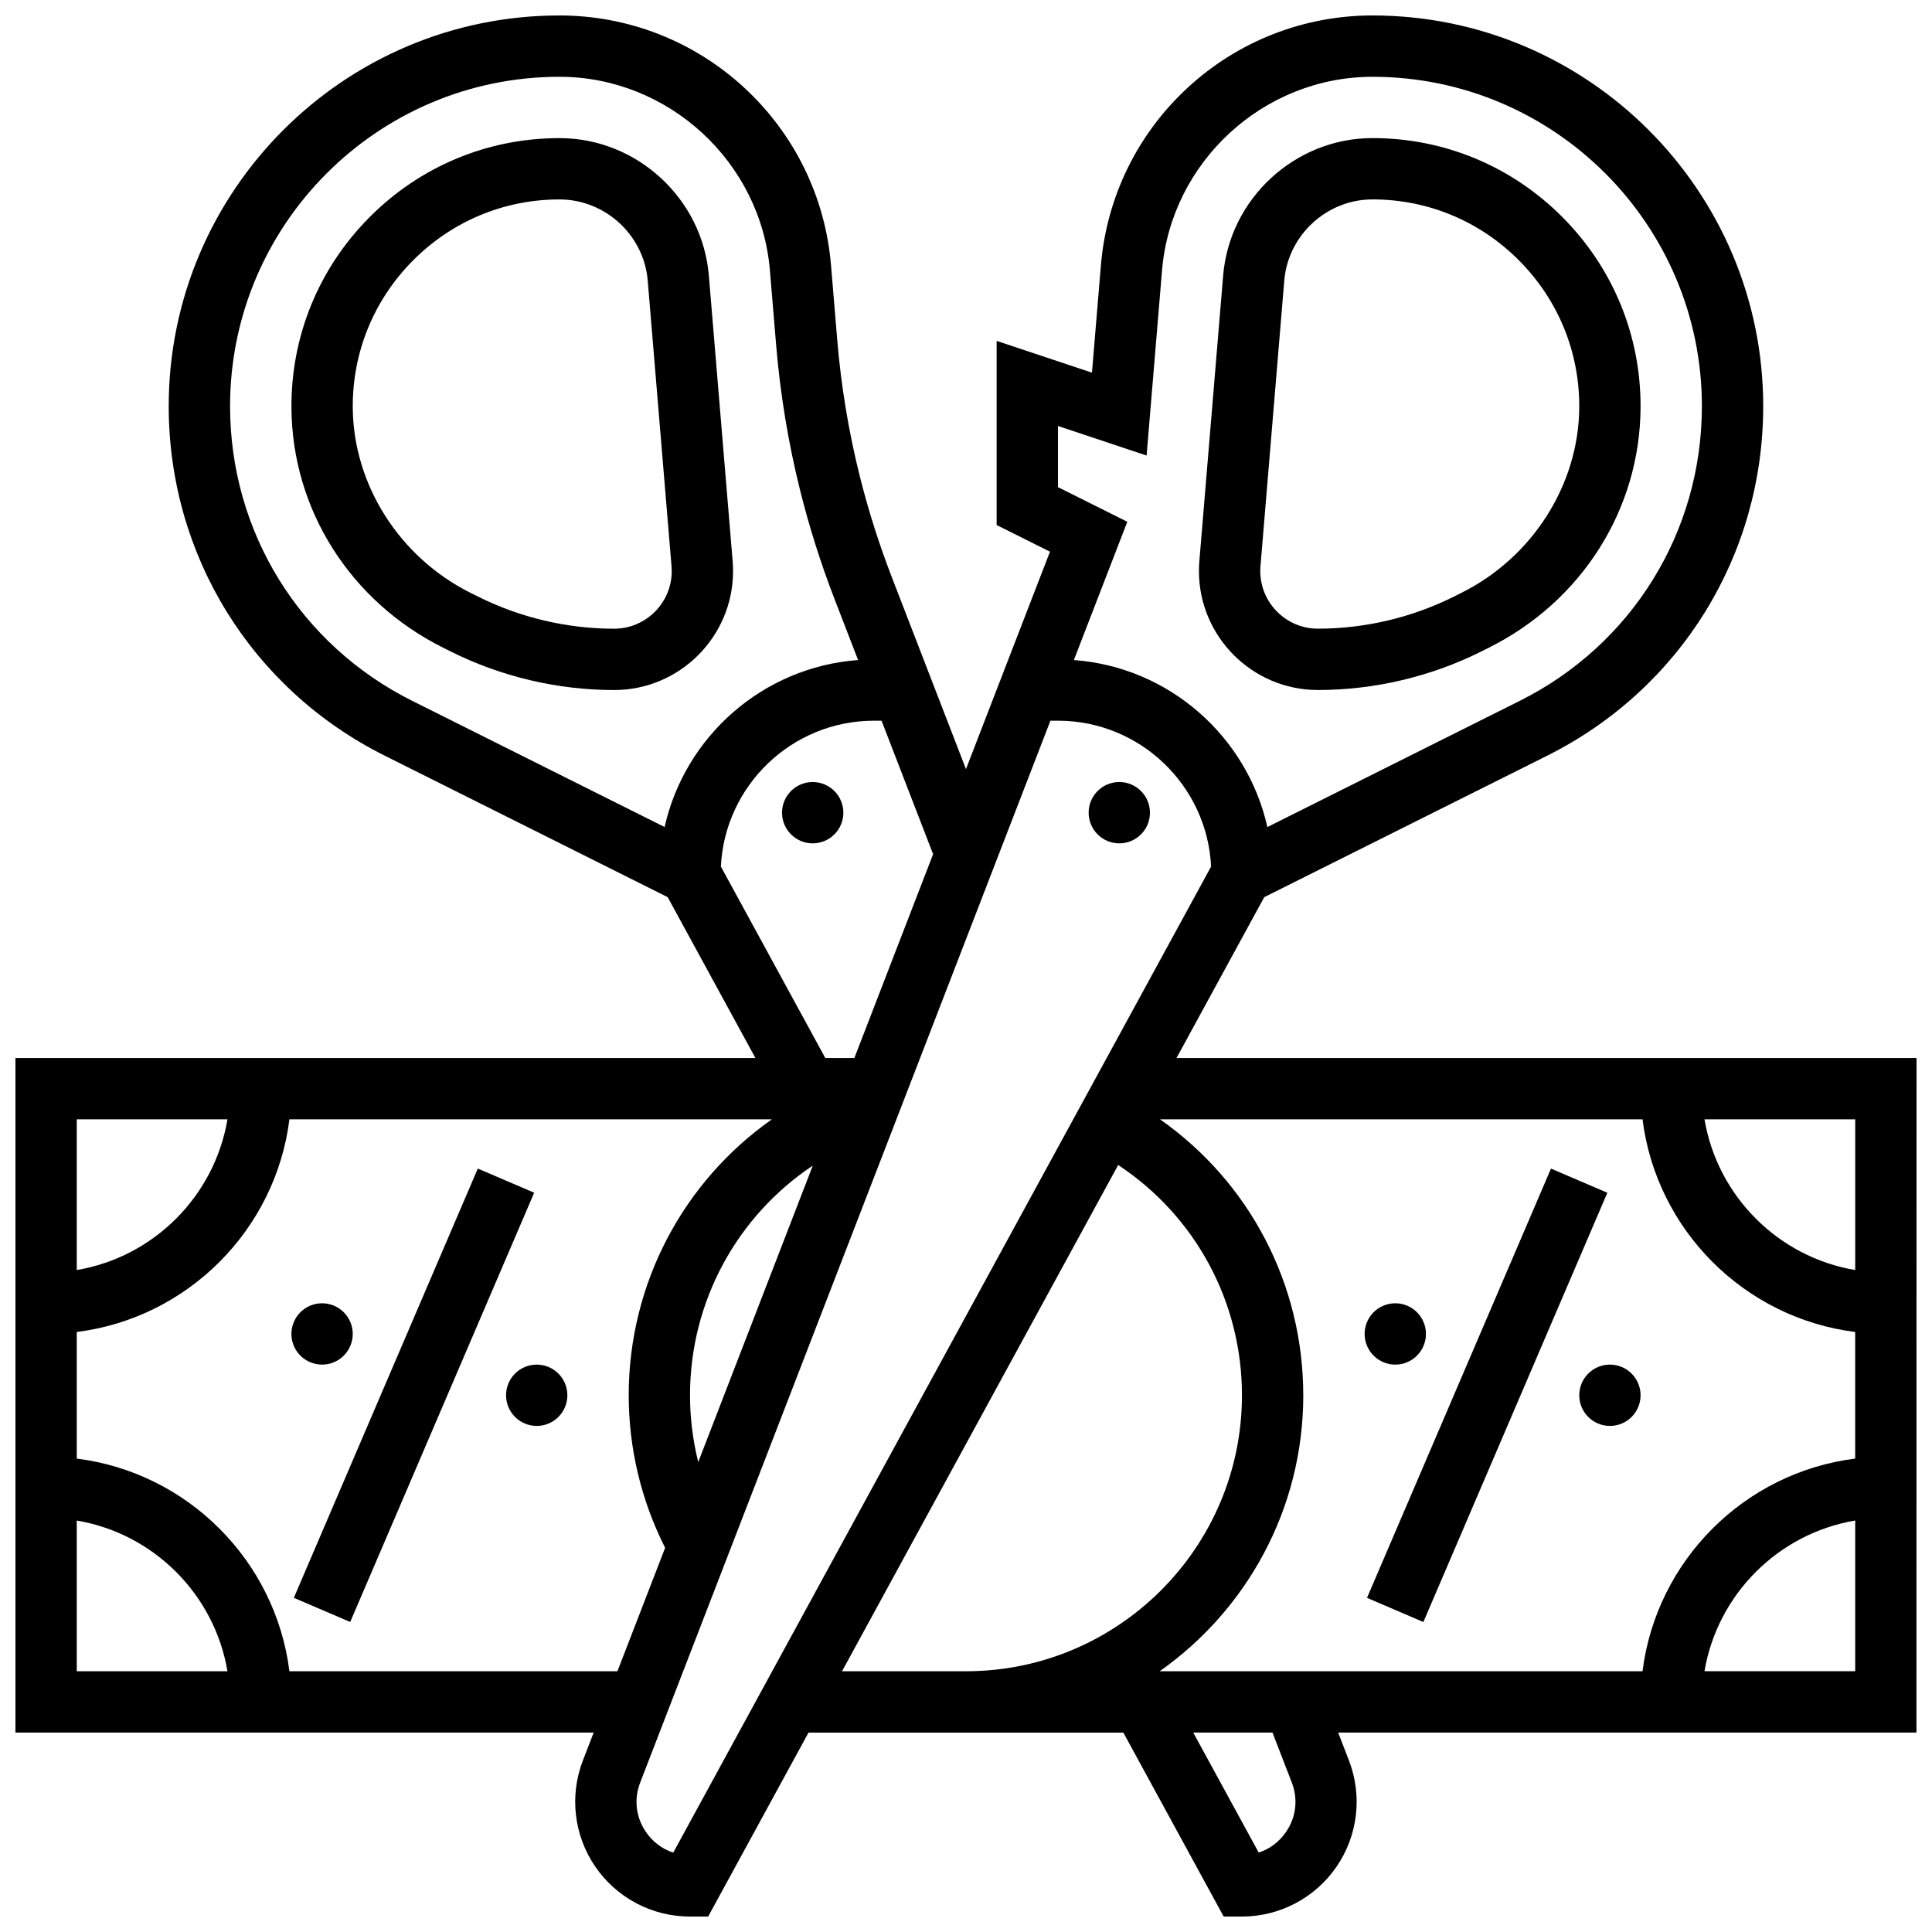
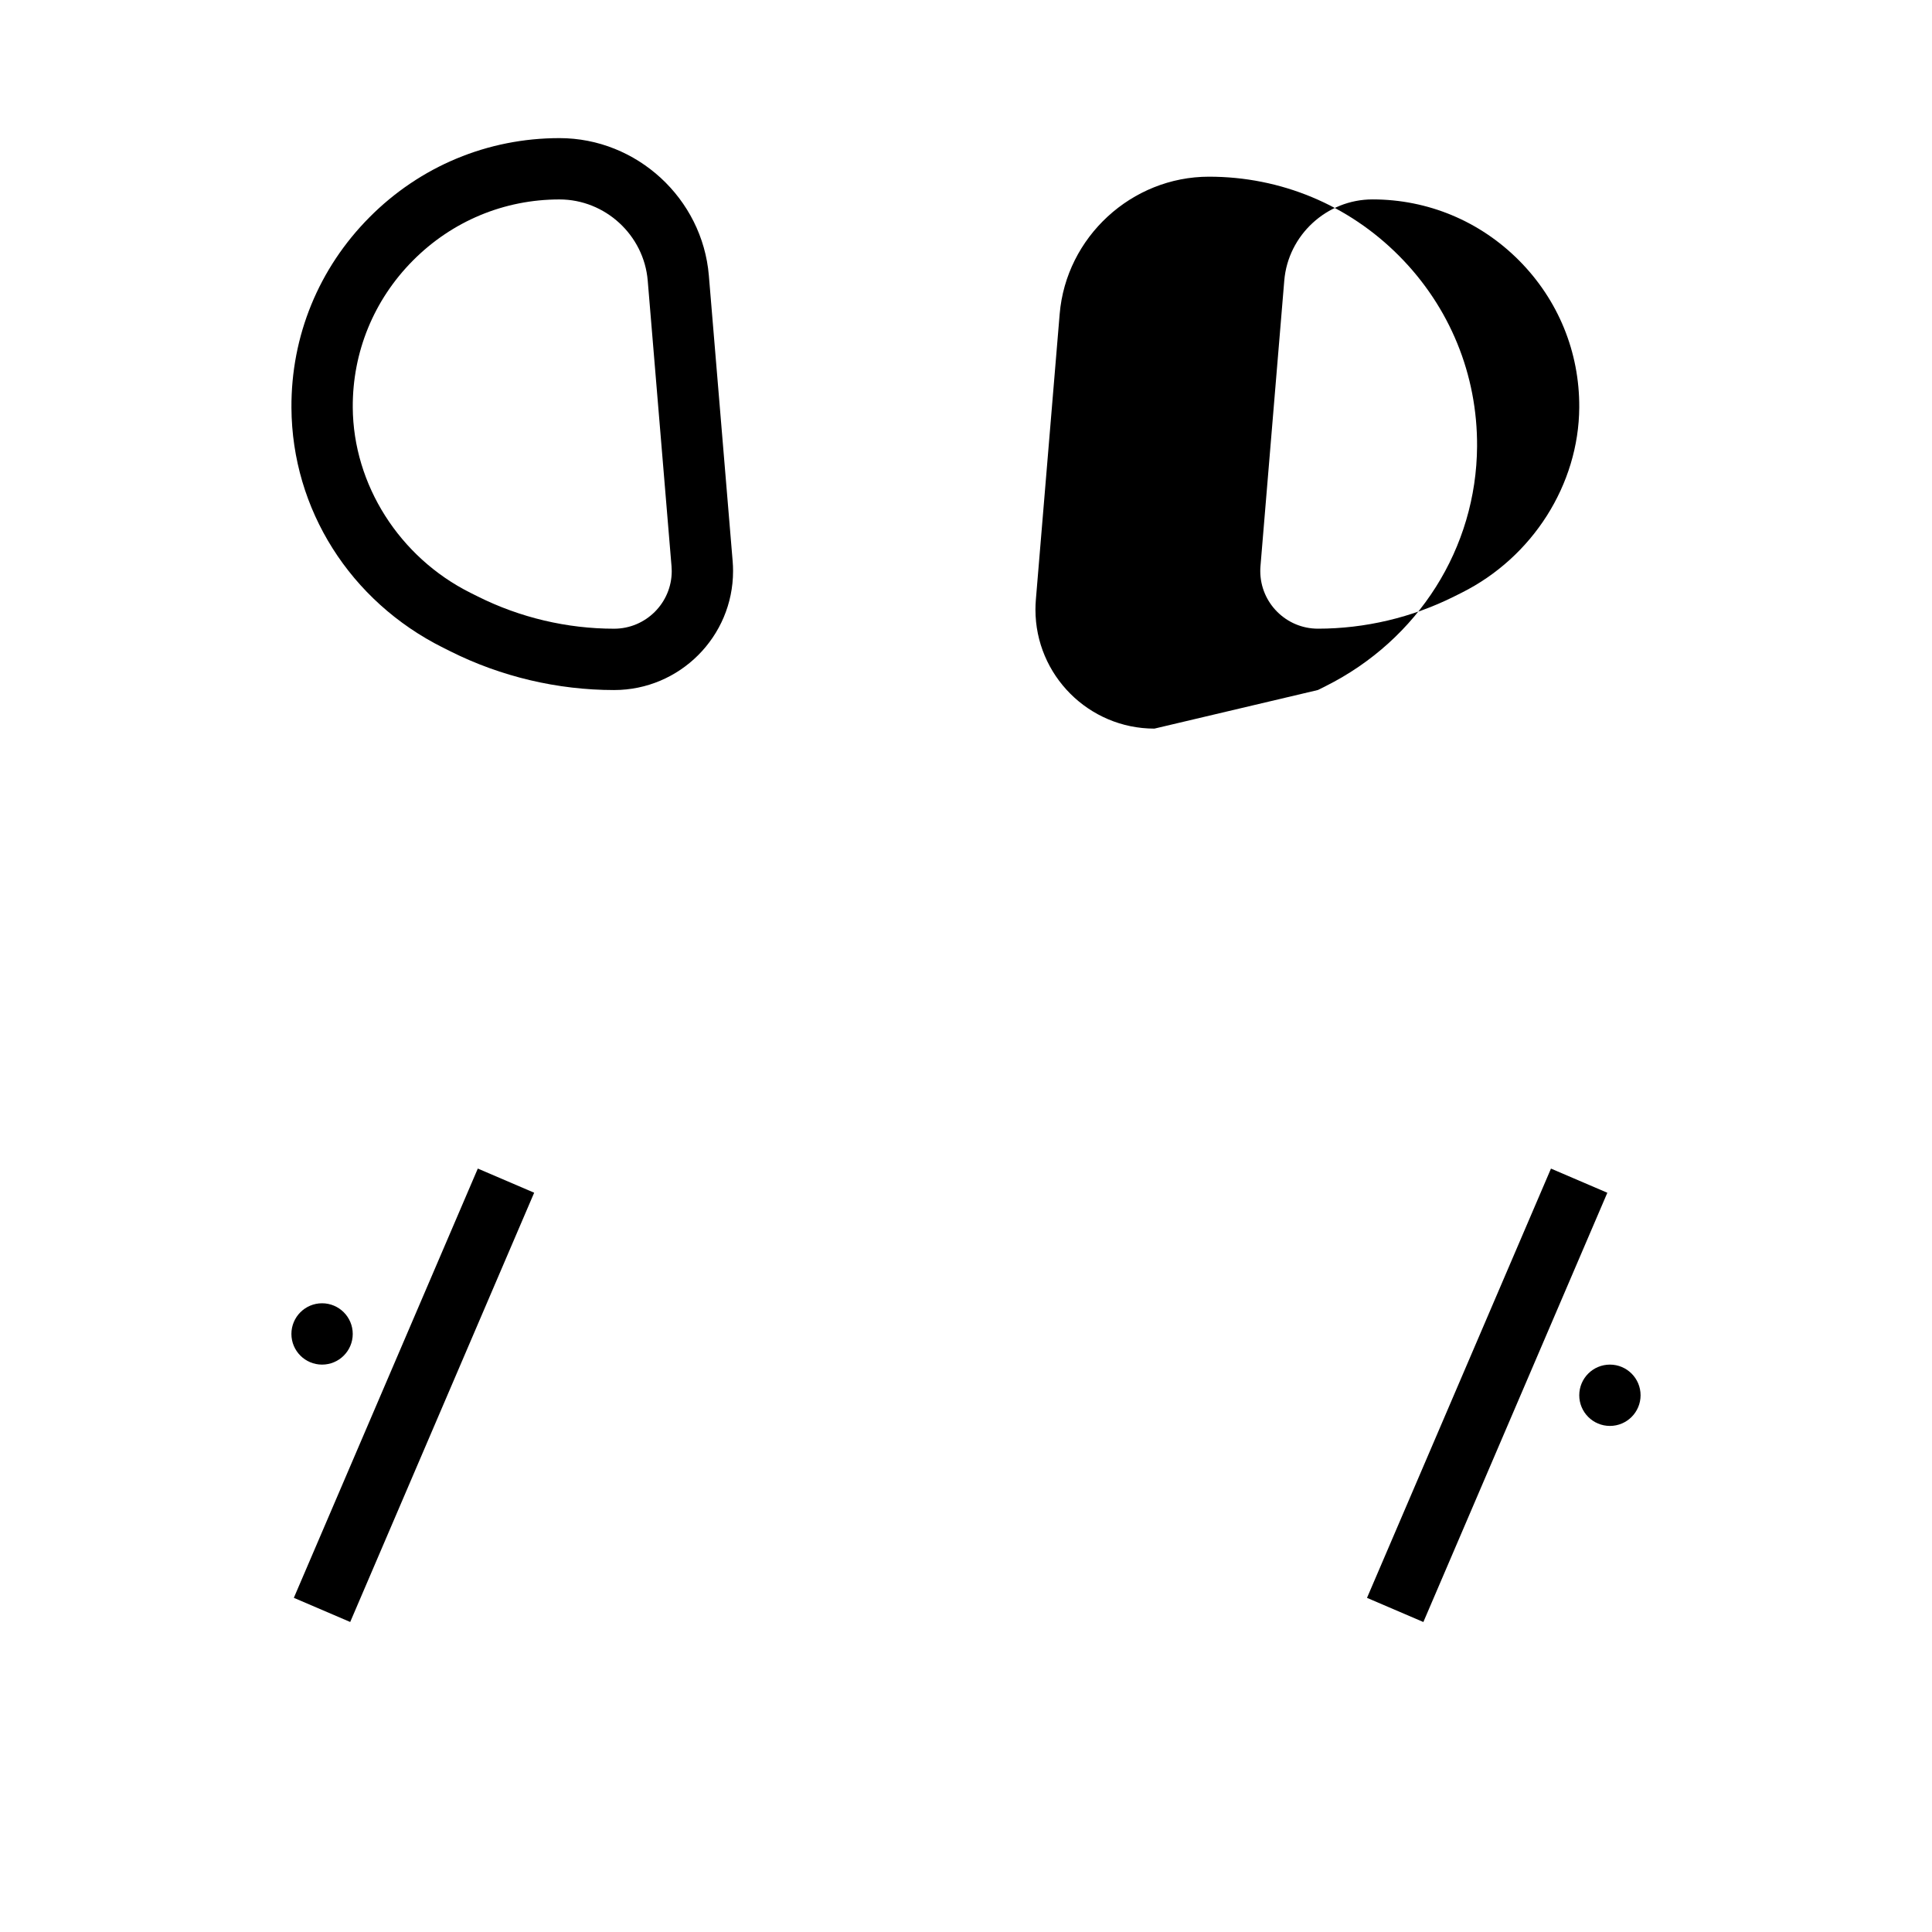
<svg xmlns="http://www.w3.org/2000/svg" width="800px" height="800px" version="1.1" viewBox="144 144 512 512">
  <defs>
    <clipPath id="a">
-       <path d="m148.09 148.09h503.81v503.81h-503.81z" />
-     </clipPath>
+       </clipPath>
  </defs>
  <g clip-path="url(#a)">
    <path d="m651.9 424.38h-196.11l23.25-42.625 74.992-37.496c35.305-17.652 57.238-53.141 57.238-92.613 0-57.098-46.449-103.55-103.55-103.55-18.164 0-35.531 6.773-48.898 19.074s-21.559 29.043-23.07 47.145l-2.371 28.438-25.262-8.418v48.801l14.137 7.066-22.262 57.617-19.695-50.977c-3.348-8.668-6.191-17.633-8.445-26.648-2.953-11.809-4.961-23.941-5.969-36.062l-1.652-19.812c-1.508-18.102-9.703-34.848-23.07-47.145-13.367-12.305-30.734-19.078-48.898-19.078-57.094 0-103.55 46.449-103.55 103.55 0 39.473 21.934 74.961 57.238 92.613l74.992 37.496 23.25 42.625h-196.11v178.77h153.25l-2.852 7.383c-3.617 9.359-2.387 19.887 3.285 28.16 5.672 8.277 15.051 13.215 25.082 13.215h4.824l26.594-48.754h83.434l26.594 48.754h4.824c10.031 0 19.41-4.941 25.082-13.215 5.676-8.273 6.902-18.801 3.285-28.16l-2.852-7.379h153.25zm-16.25 56.195c-20.383-3.434-36.504-19.555-39.941-39.941h39.941zm-211.28-223.69 23.492 7.832 4.086-49.047c2.398-28.777 26.898-51.32 55.773-51.32 48.137 0 87.297 39.16 87.297 87.297 0 33.277-18.492 63.195-48.254 78.078l-66.898 33.449c-5.398-24.062-26.078-42.398-51.277-44.258l14.156-36.641-18.375-9.184zm-219.4-5.238c0-48.137 39.16-87.297 87.293-87.297 28.875 0 53.375 22.543 55.773 51.316l1.652 19.812c1.082 12.996 3.234 26 6.398 38.656 2.418 9.664 5.461 19.277 9.051 28.566l6.266 16.215c-25.203 1.855-45.883 20.195-51.277 44.258l-66.898-33.449c-29.77-14.883-48.258-44.801-48.258-78.078zm130.07 122c1.035-21.488 18.84-38.652 40.578-38.652h2l13.664 35.371-20.867 54.016h-7.703zm-6 157.82c-1.434-5.766-2.18-11.711-2.18-17.703 0-24.922 12.535-47.539 32.535-60.863zm-124.76-90.836c-3.438 20.383-19.555 36.504-39.941 39.941v-39.941zm-39.941 106.33c20.383 3.434 36.504 19.555 39.941 39.941l-39.941-0.004zm56.359 39.938c-3.68-29.355-27-52.676-56.355-56.355v-33.555c29.355-3.68 52.676-27 56.355-56.355h127.86c-23.383 16.426-37.945 43.438-37.945 73.133 0 14.066 3.336 27.957 9.652 40.418l-12.641 32.715zm101.72 48.062c-2.902-0.945-5.426-2.82-7.234-5.457-2.68-3.91-3.238-8.688-1.531-13.109l108.72-281.4h2c21.738 0 39.543 17.164 40.578 38.652zm44.727-48.062 73.18-134.16c20.41 13.469 32.805 36.195 32.805 61.027 0 40.324-32.809 73.133-73.133 73.133zm122.23-73.133c0-29.477-14.285-56.523-37.961-73.133h127.87c3.68 29.355 27 52.676 56.355 56.355v33.555c-29.355 3.68-52.676 27-56.355 56.355h-127.96c23-16.188 38.055-42.934 38.055-73.133zm-3.039 102.62c1.707 4.422 1.152 9.203-1.531 13.109-1.809 2.637-4.332 4.512-7.234 5.457l-17.352-31.805h21zm109.37-29.492c3.434-20.383 19.555-36.504 39.941-39.941v39.941z" />
  </g>
-   <path d="m493.26 326.86c14.961 0 29.945-3.535 43.328-10.23l2.023-1.012c24.602-12.301 39.988-36.648 40.156-63.543 0.117-19.035-7.227-36.973-20.672-50.5-13.449-13.527-31.34-20.98-50.371-20.98-20.492 0-37.875 15.996-39.574 36.414l-6.309 75.699c-0.07 0.867-0.109 1.75-0.109 2.621 0 17.387 14.145 31.531 31.527 31.531zm-15.223-32.797 6.309-75.703c1.004-12.062 11.273-21.516 23.379-21.516 14.672 0 28.465 5.75 38.844 16.188 10.375 10.438 16.039 24.27 15.949 38.945-0.125 20.426-12.359 39.699-31.172 49.105l-2.023 1.012c-11.137 5.566-23.605 8.512-36.059 8.512-8.426 0-15.277-6.856-15.277-15.277-0.004-0.422 0.016-0.848 0.051-1.266z" />
-   <path d="m448.75 359.37c0 4.488-3.637 8.129-8.125 8.129-4.488 0-8.125-3.641-8.125-8.129 0-4.484 3.637-8.125 8.125-8.125 4.488 0 8.125 3.641 8.125 8.125" />
+   <path d="m493.26 326.86l2.023-1.012c24.602-12.301 39.988-36.648 40.156-63.543 0.117-19.035-7.227-36.973-20.672-50.5-13.449-13.527-31.34-20.98-50.371-20.98-20.492 0-37.875 15.996-39.574 36.414l-6.309 75.699c-0.07 0.867-0.109 1.75-0.109 2.621 0 17.387 14.145 31.531 31.527 31.531zm-15.223-32.797 6.309-75.703c1.004-12.062 11.273-21.516 23.379-21.516 14.672 0 28.465 5.75 38.844 16.188 10.375 10.438 16.039 24.27 15.949 38.945-0.125 20.426-12.359 39.699-31.172 49.105l-2.023 1.012c-11.137 5.566-23.605 8.512-36.059 8.512-8.426 0-15.277-6.856-15.277-15.277-0.004-0.422 0.016-0.848 0.051-1.266z" />
  <path d="m338.27 295.34c0-0.875-0.035-1.758-0.109-2.617l-6.309-75.703c-1.703-20.422-19.086-36.418-39.578-36.418-19.031 0-36.922 7.453-50.367 20.984-13.449 13.531-20.789 31.465-20.672 50.5 0.164 26.891 15.551 51.238 40.156 63.539l2.023 1.012c13.383 6.691 28.363 10.23 43.328 10.23 17.383 0 31.527-14.145 31.527-31.527zm-69.613 5.754c-18.812-9.406-31.047-28.68-31.172-49.105-0.09-14.676 5.574-28.508 15.949-38.945 10.375-10.441 24.168-16.191 38.84-16.191 12.105 0 22.375 9.449 23.379 21.512l6.309 75.707c0.035 0.418 0.055 0.844 0.055 1.266 0 8.426-6.856 15.277-15.277 15.277-12.453 0-24.922-2.945-36.059-8.512z" />
-   <path d="m367.5 359.37c0 4.488-3.641 8.129-8.129 8.129-4.484 0-8.125-3.641-8.125-8.129 0-4.484 3.641-8.125 8.125-8.125 4.488 0 8.129 3.641 8.129 8.125" />
  <path d="m506.27 567.45 48.754-113.76 14.938 6.402-48.754 113.76z" />
-   <path d="m521.89 497.51c0 4.484-3.637 8.125-8.125 8.125s-8.125-3.641-8.125-8.125c0-4.488 3.637-8.129 8.125-8.129s8.125 3.641 8.125 8.129" />
  <path d="m578.77 513.76c0 4.488-3.637 8.125-8.125 8.125s-8.125-3.637-8.125-8.125 3.637-8.125 8.125-8.125 8.125 3.637 8.125 8.125" />
  <path d="m221.87 567.44 48.754-113.76 14.938 6.402-48.754 113.76z" />
  <path d="m237.48 497.51c0 4.484-3.641 8.125-8.129 8.125-4.484 0-8.125-3.641-8.125-8.125 0-4.488 3.641-8.129 8.125-8.129 4.488 0 8.129 3.641 8.129 8.129" />
-   <path d="m294.36 513.76c0 4.488-3.637 8.125-8.125 8.125s-8.125-3.637-8.125-8.125 3.637-8.125 8.125-8.125 8.125 3.637 8.125 8.125" />
</svg>